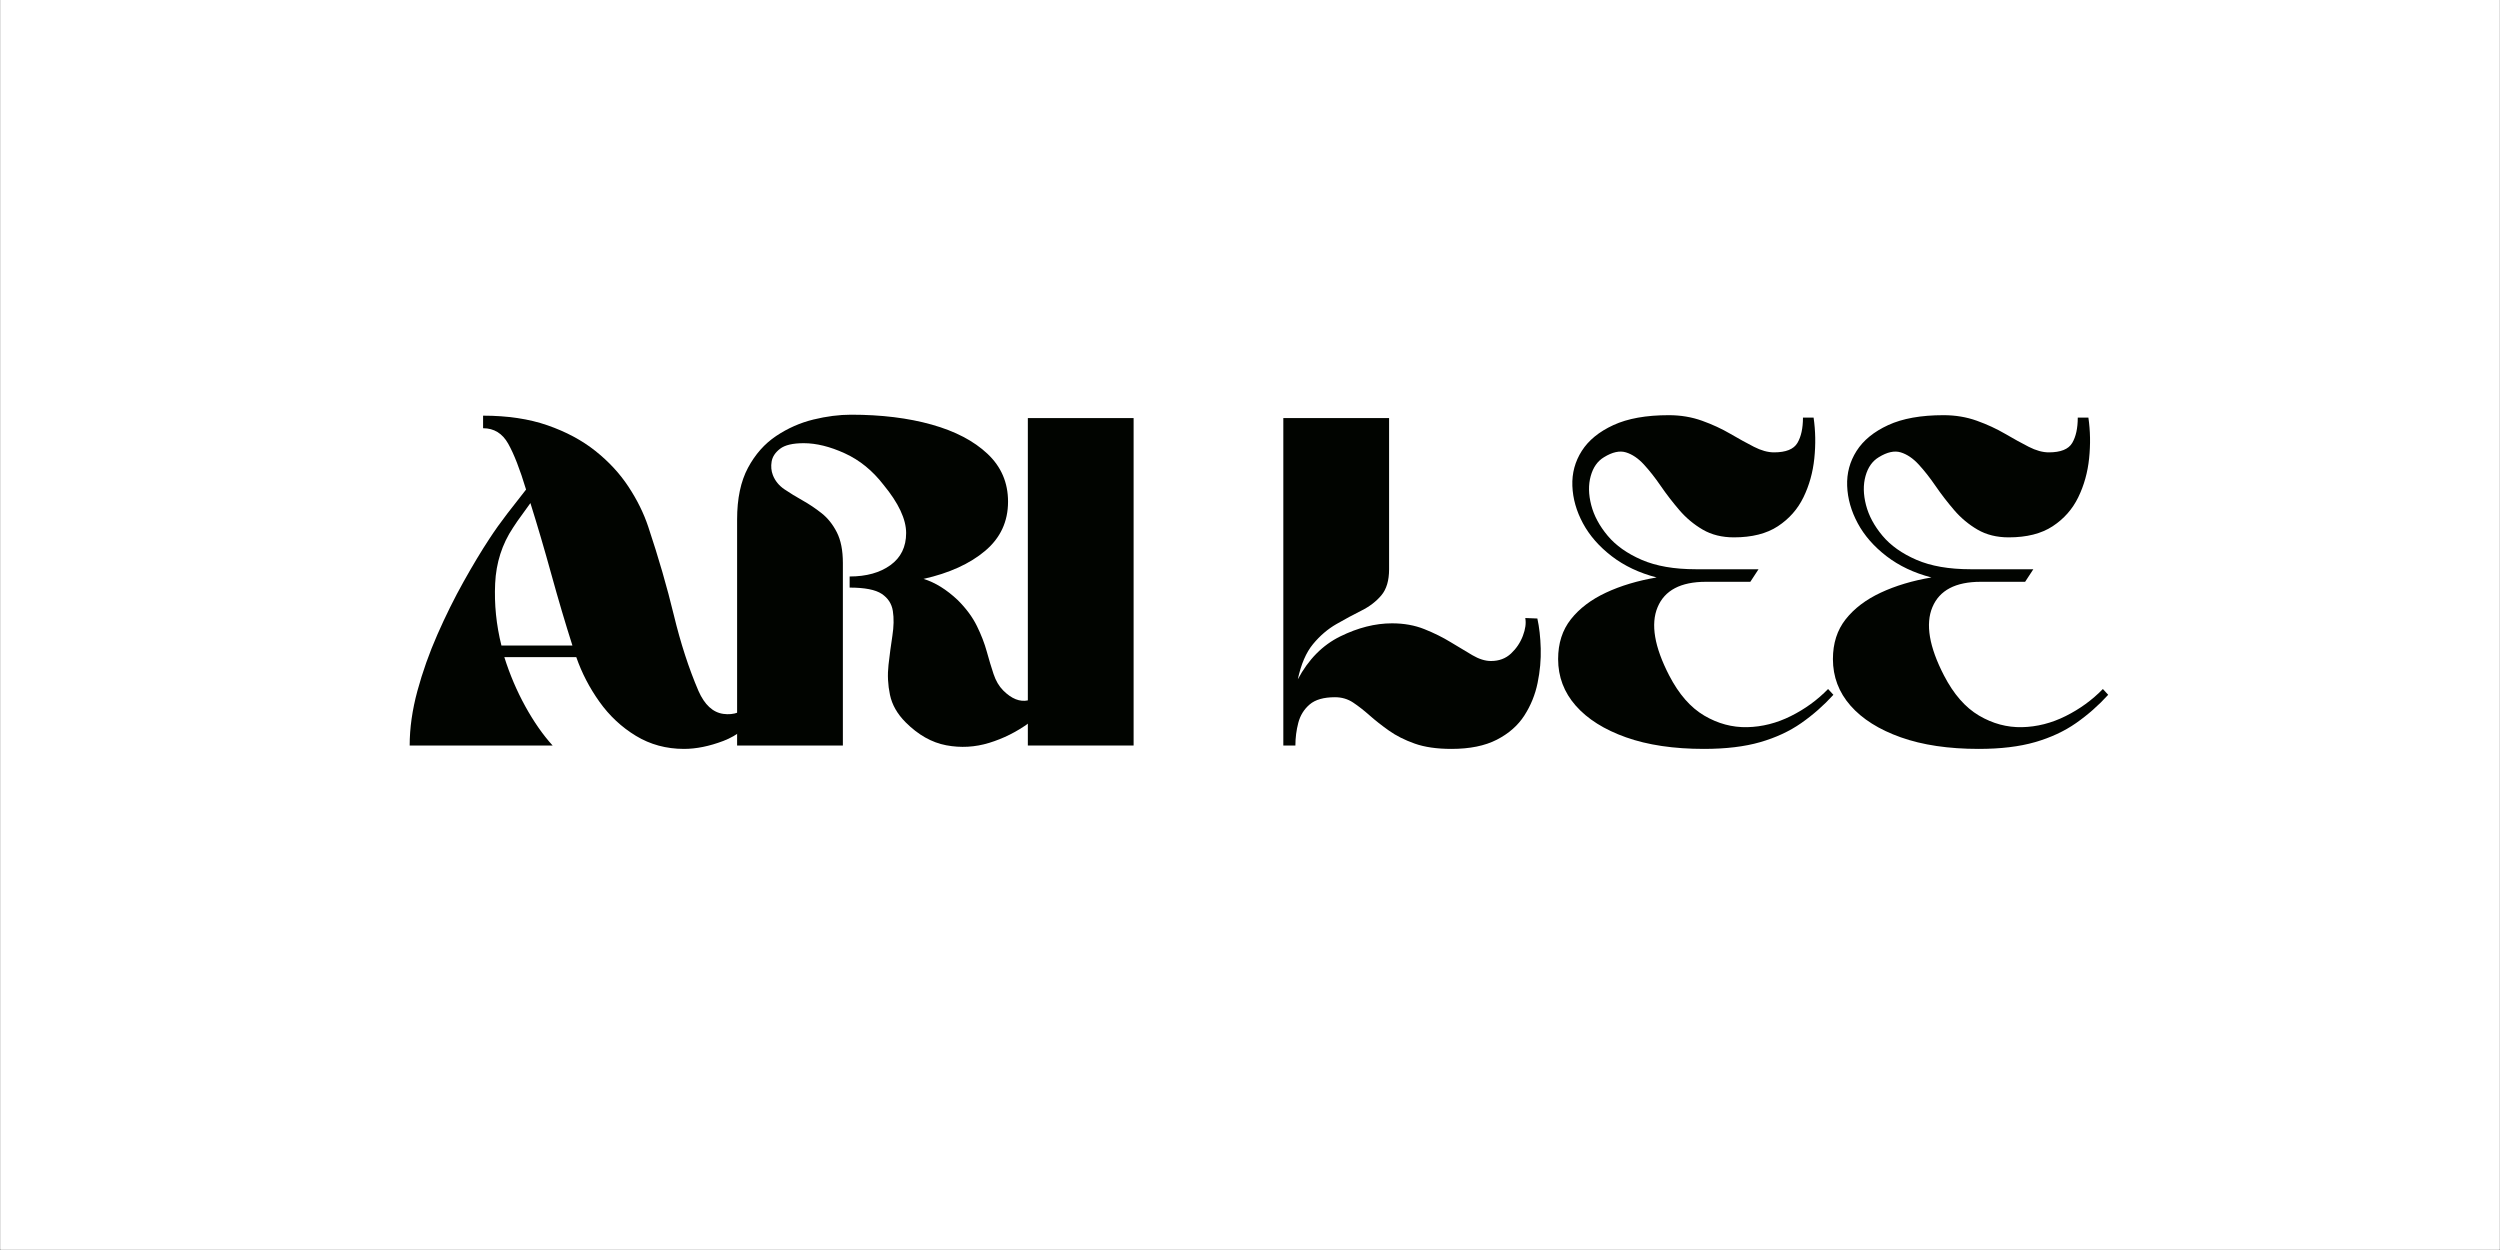
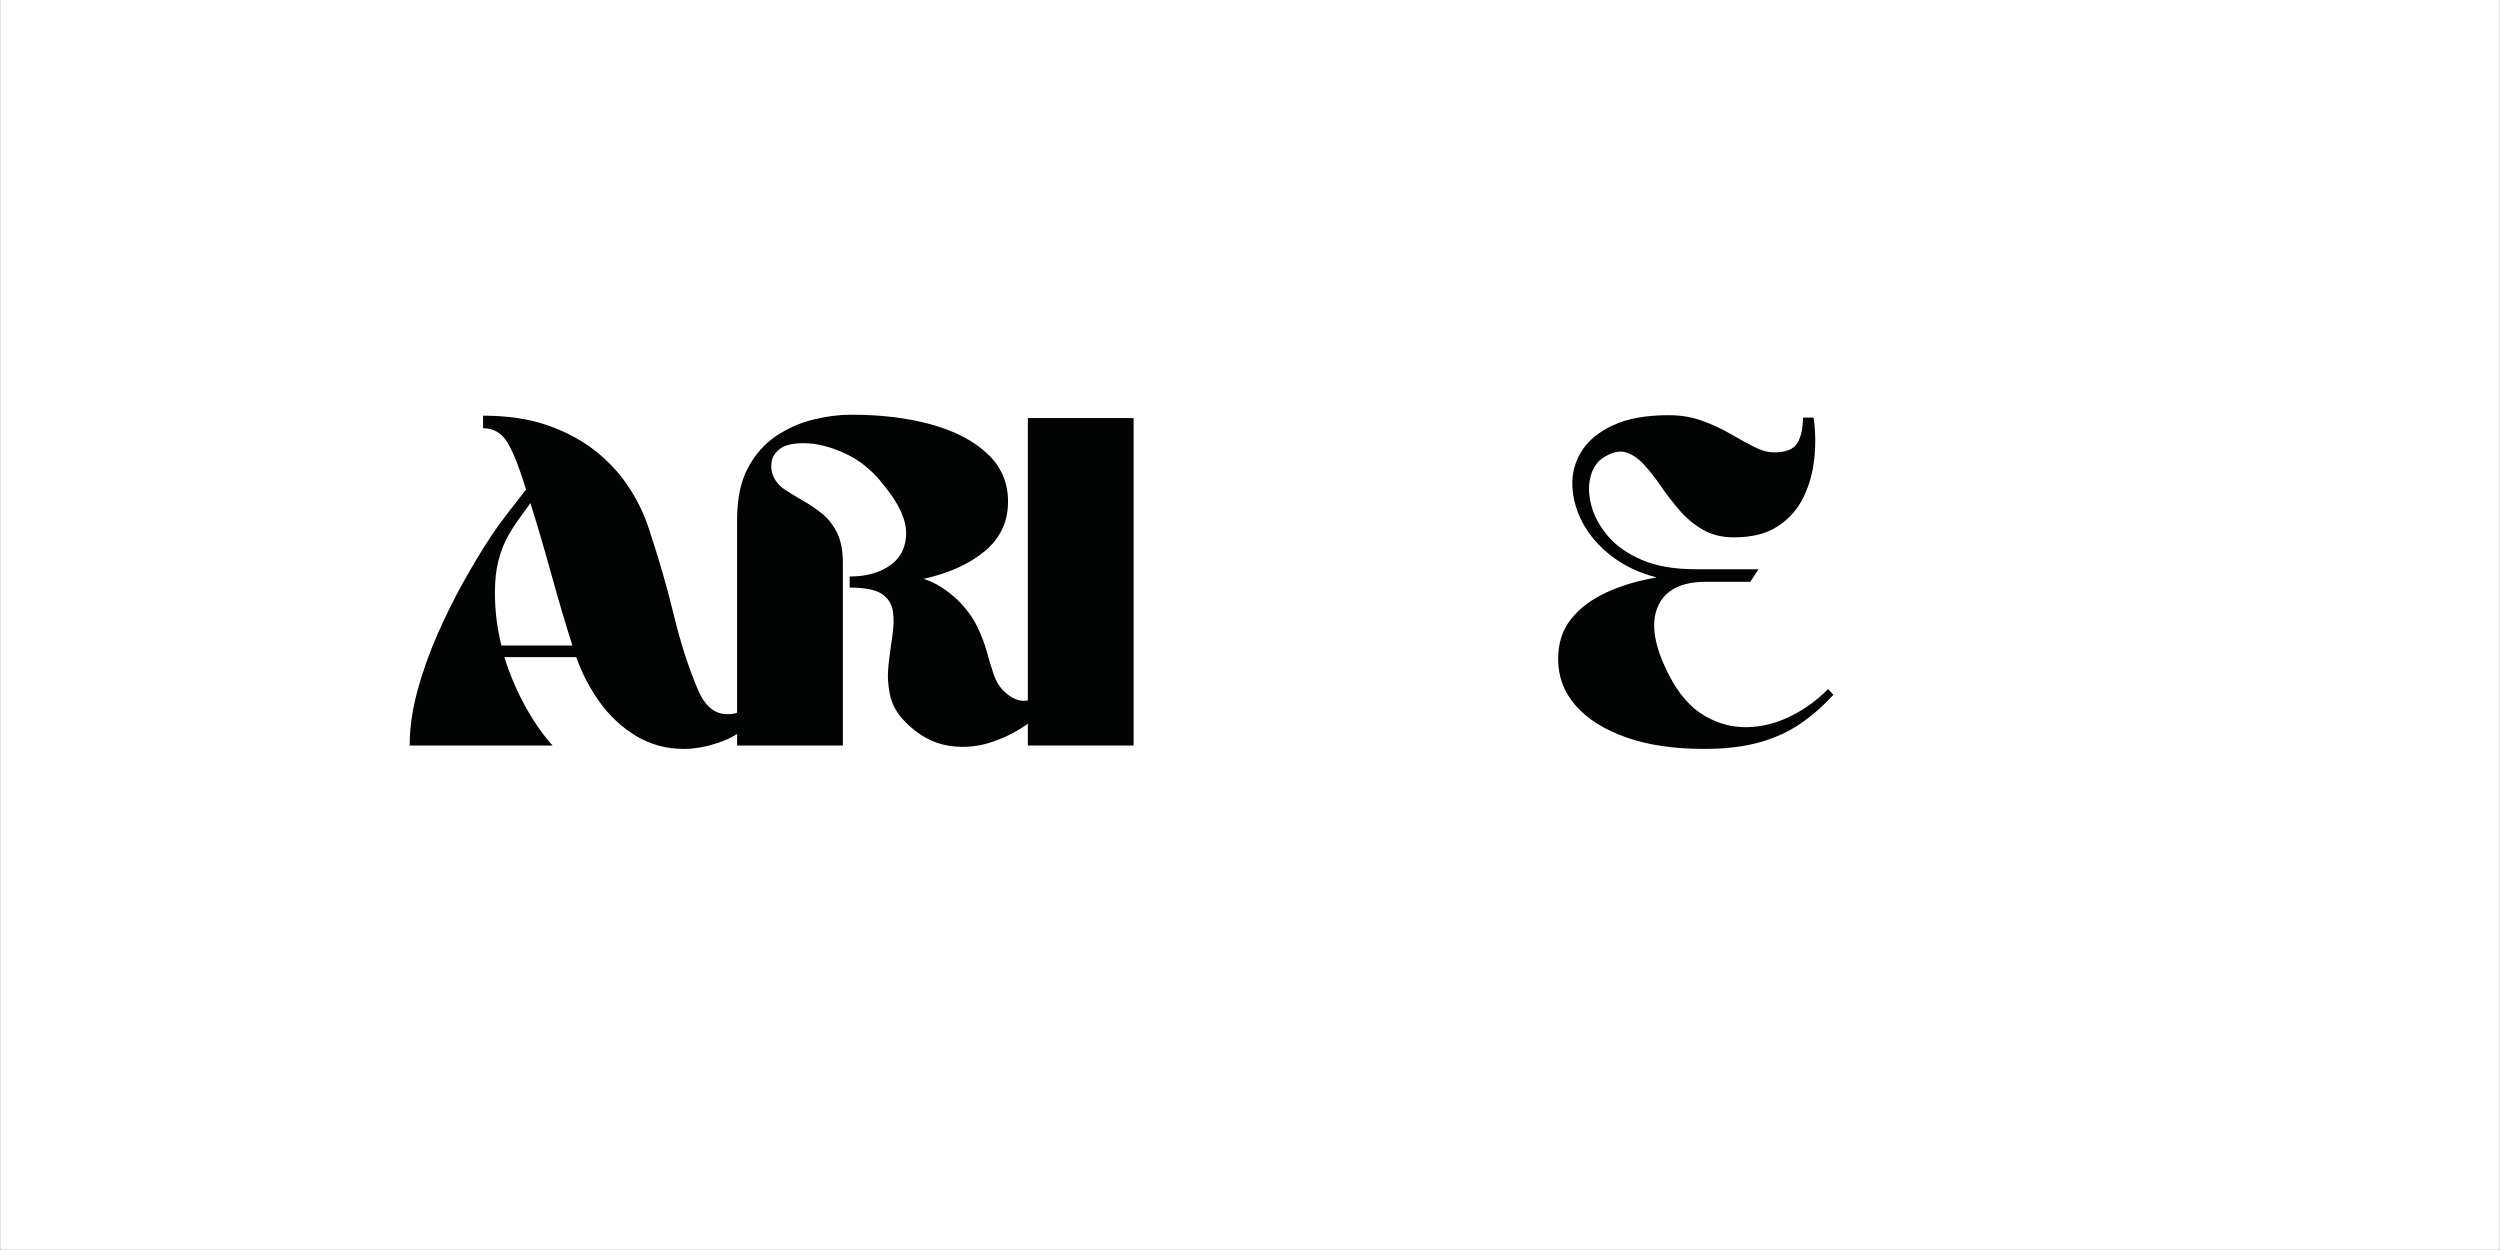
<svg xmlns="http://www.w3.org/2000/svg" version="1.0" preserveAspectRatio="xMidYMid meet" height="3456" viewBox="0 0 5184 2592" zoomAndPan="magnify" width="6912">
  <rect x="0" y="0" width="5184" height="2592" fill="#808080" stroke="none" />
  <defs>
    <g />
  </defs>
  <path fill-rule="nonzero" fill-opacity="1" d="M 1 0 L 5183 0 L 5183 2591 L 1 2591 Z M 1 0" fill="#ffffff" />
  <path fill-rule="nonzero" fill-opacity="1" d="M 1 0 L 5183 0 L 5183 2591 L 1 2591 Z M 1 0" fill="#ffffff" />
  <g fill-opacity="1" fill="#010400">
    <g transform="translate(831.465, 1545.904)">
      <g>
        <path d="M 314.453 0 L 18.031 0 C 18.031 -36.051 23.367 -73.77 34.047 -113.156 C 44.734 -152.551 58.586 -191.609 75.609 -230.328 C 92.629 -269.047 110.656 -305.43 129.688 -339.484 C 148.719 -373.535 166.578 -403.242 183.266 -428.609 C 194.609 -445.973 206.957 -463.332 220.312 -480.688 C 233.664 -498.051 246.688 -514.742 259.375 -530.766 C 246.688 -572.828 234.332 -604.535 222.312 -625.891 C 210.301 -647.254 192.945 -657.938 170.25 -657.938 L 170.25 -683.984 C 220.988 -683.984 265.551 -677.305 303.938 -663.953 C 342.32 -650.598 375.367 -632.906 403.078 -610.875 C 430.785 -588.844 453.648 -564.141 471.672 -536.766 C 489.703 -509.398 503.391 -481.695 512.734 -453.656 C 534.098 -389.562 551.789 -328.473 565.812 -270.391 C 579.832 -212.305 596.859 -159.895 616.891 -113.156 C 629.566 -84.445 646.754 -68.594 668.453 -65.594 C 690.148 -62.594 709.016 -69.438 725.047 -86.125 L 742.062 -68.094 C 722.031 -40.051 697.492 -20.52 668.453 -9.5 C 639.41 1.508 612.207 7.016 586.844 7.016 C 550.125 7.016 516.91 -1.992 487.203 -20.016 C 457.492 -38.047 432.289 -61.582 411.594 -90.625 C 390.895 -119.664 374.867 -150.547 363.516 -183.266 L 214.312 -183.266 C 225.656 -147.211 240.172 -113.16 257.859 -81.109 C 275.555 -49.066 294.422 -22.031 314.453 0 Z M 355.516 -207.297 C 340.828 -253.359 326.305 -302.426 311.953 -354.5 C 297.598 -406.582 283.078 -455.988 268.391 -502.719 C 262.379 -494.039 256.367 -485.695 250.359 -477.688 C 244.348 -469.676 238.336 -460.992 232.328 -451.641 C 209.629 -417.598 197.281 -379.047 195.281 -335.984 C 193.281 -292.922 197.617 -250.023 208.297 -207.297 Z M 355.516 -207.297" />
      </g>
    </g>
  </g>
  <g fill-opacity="1" fill="#010400">
    <g transform="translate(1505.434, 1545.904)">
      <g>
        <path d="M 256.375 -327.469 L 256.375 -350.5 C 291.082 -350.5 319.285 -358.344 340.984 -374.031 C 362.68 -389.727 373.531 -411.926 373.531 -440.625 C 373.531 -469.332 357.844 -502.719 326.469 -540.781 C 303.77 -570.156 277.062 -591.852 246.344 -605.875 C 215.633 -619.895 187.266 -626.906 161.234 -626.906 C 138.535 -626.906 122.176 -623.062 112.156 -615.375 C 102.145 -607.695 96.301 -598.852 94.625 -588.844 C 92.957 -578.832 93.797 -569.488 97.141 -560.812 C 101.816 -548.789 109.828 -538.941 121.172 -531.266 C 132.523 -523.586 145.039 -515.91 158.719 -508.234 C 172.406 -500.555 185.594 -491.707 198.281 -481.688 C 210.969 -471.676 221.484 -458.488 229.828 -442.125 C 238.172 -425.77 242.344 -404.578 242.344 -378.547 L 242.344 0 L 23.031 0 L 23.031 -468.672 C 23.031 -512.066 30.539 -547.785 45.562 -575.828 C 60.582 -603.867 80.109 -625.898 104.141 -641.922 C 128.18 -657.941 153.883 -669.289 181.25 -675.969 C 208.625 -682.645 234.664 -685.984 259.375 -685.984 C 322.125 -685.984 377.867 -679.141 426.609 -665.453 C 475.348 -651.766 513.906 -631.566 542.281 -604.859 C 570.656 -578.16 584.844 -545.113 584.844 -505.719 C 584.844 -464.332 568.984 -430.285 537.266 -403.578 C 505.555 -376.867 463 -357.508 409.594 -345.5 C 433.625 -338.156 457.32 -323.469 480.688 -301.438 C 498.051 -284.07 511.238 -266.207 520.25 -247.844 C 529.258 -229.488 536.098 -211.801 540.766 -194.781 C 545.441 -177.758 550.117 -162.238 554.797 -148.219 C 559.473 -134.195 566.148 -122.844 574.828 -114.156 C 592.18 -96.801 609.367 -89.957 626.391 -93.625 C 643.422 -97.301 659.613 -107.148 674.969 -123.172 L 690.984 -107.156 C 674.297 -85.125 653.266 -64.926 627.891 -46.562 C 602.523 -28.207 575.156 -14.52 545.781 -5.5 C 516.406 3.508 486.695 5.176 456.656 -0.5 C 426.613 -6.176 398.57 -22.031 372.531 -48.062 C 355.176 -65.426 344.328 -84.457 339.984 -105.156 C 335.648 -125.852 334.648 -146.547 336.984 -167.234 C 339.316 -187.93 341.984 -207.961 344.984 -227.328 C 347.992 -246.691 348.328 -263.883 345.984 -278.906 C 343.648 -293.926 335.973 -305.773 322.953 -314.453 C 309.941 -323.129 287.75 -327.469 256.375 -327.469 Z M 256.375 -327.469" />
      </g>
    </g>
  </g>
  <g fill-opacity="1" fill="#010400">
    <g transform="translate(2108.301, 1545.904)">
      <g>
        <path d="M 242.344 0 L 23.031 0 L 23.031 -678.969 L 242.344 -678.969 Z M 242.344 0" />
      </g>
    </g>
  </g>
  <g fill-opacity="1" fill="#010400">
    <g transform="translate(2373.682, 1545.904)">
      <g />
    </g>
  </g>
  <g fill-opacity="1" fill="#010400">
    <g transform="translate(2638.062, 1545.904)">
      <g>
-         <path d="M 549.797 -263.375 C 553.797 -245.352 556.129 -224.656 556.797 -201.281 C 557.461 -177.914 555.289 -154.051 550.281 -129.688 C 545.281 -105.32 536.102 -82.789 522.75 -62.094 C 509.395 -41.395 490.363 -24.703 465.656 -12.016 C 440.957 0.672 409.582 7.016 371.531 7.016 C 341.488 7.016 316.117 3.344 295.422 -4 C 274.723 -11.344 256.863 -20.352 241.844 -31.031 C 226.82 -41.719 213.469 -52.234 201.781 -62.578 C 190.102 -72.93 178.754 -81.781 167.734 -89.125 C 156.723 -96.469 144.207 -100.141 130.188 -100.141 C 106.82 -100.141 89.297 -95.129 77.609 -85.109 C 65.93 -75.098 58.086 -62.414 54.078 -47.062 C 50.066 -31.707 48.062 -16.02 48.062 0 L 23.031 0 L 23.031 -678.969 L 242.344 -678.969 L 242.344 -365.531 C 242.344 -342.156 237 -324.125 226.312 -311.438 C 215.633 -298.758 201.953 -288.25 185.266 -279.906 C 168.578 -271.562 151.219 -262.211 133.188 -251.859 C 115.164 -241.516 98.977 -227.66 84.625 -210.297 C 70.27 -192.941 59.754 -168.578 53.078 -137.203 C 75.109 -178.586 104.484 -208.289 141.203 -226.312 C 177.922 -244.344 213.641 -253.359 248.359 -253.359 C 273.055 -253.359 295.422 -249.352 315.453 -241.344 C 335.484 -233.332 353.676 -224.316 370.031 -214.297 C 386.383 -204.285 401.406 -195.273 415.094 -187.266 C 428.781 -179.254 441.633 -175.25 453.656 -175.25 C 470.344 -175.25 484.191 -180.422 495.203 -190.766 C 506.223 -201.117 514.398 -213.305 519.734 -227.328 C 525.078 -241.348 526.75 -253.695 524.75 -264.375 Z M 549.797 -263.375" />
-       </g>
+         </g>
    </g>
  </g>
  <g fill-opacity="1" fill="#010400">
    <g transform="translate(3212.888, 1545.904)">
      <g>
        <path d="M 433.625 -365.531 L 416.594 -339.484 L 324.469 -339.484 C 272.395 -339.484 239.016 -321.957 224.328 -286.906 C 209.641 -251.863 217.648 -204.629 248.359 -145.203 C 268.391 -106.484 292.586 -78.773 320.953 -62.078 C 349.328 -45.391 379.035 -37.379 410.078 -38.047 C 441.129 -38.723 471.344 -46.406 500.719 -61.094 C 530.094 -75.781 555.797 -94.473 577.828 -117.172 L 588.844 -105.156 C 568.812 -83.125 546.613 -63.594 522.25 -46.562 C 497.883 -29.539 469.508 -16.352 437.125 -7 C 404.75 2.344 365.859 7.016 320.453 7.016 C 257.703 7.016 203.789 -0.992 158.719 -17.016 C 113.656 -33.047 78.941 -54.91 54.578 -82.609 C 30.211 -110.316 18.031 -142.531 18.031 -179.25 C 18.031 -211.969 26.875 -239.508 44.562 -261.875 C 62.258 -284.238 86.461 -302.598 117.172 -316.953 C 147.879 -331.305 182.926 -341.82 222.312 -348.5 C 186.258 -357.844 155.211 -372.531 129.172 -392.562 C 103.141 -412.594 83.281 -435.289 69.594 -460.656 C 55.914 -486.031 48.57 -511.898 47.562 -538.266 C 46.562 -564.641 53.07 -588.844 67.094 -610.875 C 81.113 -632.906 102.977 -650.766 132.688 -664.453 C 162.395 -678.141 200.617 -684.984 247.359 -684.984 C 272.055 -684.984 295.086 -681.145 316.453 -673.469 C 337.816 -665.789 357.344 -656.773 375.031 -646.422 C 392.727 -636.078 409.086 -627.066 424.109 -619.391 C 439.129 -611.711 452.984 -607.875 465.672 -607.875 C 490.367 -607.875 506.555 -614.379 514.234 -627.391 C 521.91 -640.41 525.75 -657.938 525.75 -679.969 L 547.781 -679.969 C 551.789 -652.602 552.289 -624.398 549.281 -595.359 C 546.281 -566.316 538.77 -539.441 526.75 -514.734 C 514.738 -490.035 497.047 -470.008 473.672 -454.656 C 450.305 -439.301 419.93 -431.625 382.547 -431.625 C 357.848 -431.625 336.316 -436.961 317.953 -447.641 C 299.598 -458.328 283.41 -471.848 269.391 -488.203 C 255.367 -504.555 242.516 -521.242 230.828 -538.266 C 219.148 -555.297 207.469 -570.148 195.781 -582.828 C 184.094 -595.516 171.738 -603.859 158.719 -607.859 C 145.707 -611.867 130.52 -608.535 113.156 -597.859 C 99.812 -589.848 90.633 -576.828 85.625 -558.797 C 80.613 -540.773 80.945 -520.75 86.625 -498.719 C 92.301 -476.688 103.648 -455.488 120.672 -435.125 C 137.691 -414.758 161.223 -398.066 191.266 -385.047 C 221.316 -372.035 258.707 -365.531 303.438 -365.531 Z M 433.625 -365.531" />
      </g>
    </g>
  </g>
  <g fill-opacity="1" fill="#010400">
    <g transform="translate(3782.707, 1545.904)">
      <g>
-         <path d="M 433.625 -365.531 L 416.594 -339.484 L 324.469 -339.484 C 272.395 -339.484 239.016 -321.957 224.328 -286.906 C 209.641 -251.863 217.648 -204.629 248.359 -145.203 C 268.391 -106.484 292.586 -78.773 320.953 -62.078 C 349.328 -45.391 379.035 -37.379 410.078 -38.047 C 441.129 -38.723 471.344 -46.406 500.719 -61.094 C 530.094 -75.781 555.797 -94.473 577.828 -117.172 L 588.844 -105.156 C 568.812 -83.125 546.613 -63.594 522.25 -46.562 C 497.883 -29.539 469.508 -16.352 437.125 -7 C 404.75 2.344 365.859 7.016 320.453 7.016 C 257.703 7.016 203.789 -0.992 158.719 -17.016 C 113.656 -33.047 78.941 -54.91 54.578 -82.609 C 30.211 -110.316 18.031 -142.531 18.031 -179.25 C 18.031 -211.969 26.875 -239.508 44.562 -261.875 C 62.258 -284.238 86.461 -302.598 117.172 -316.953 C 147.879 -331.305 182.926 -341.82 222.312 -348.5 C 186.258 -357.844 155.211 -372.531 129.172 -392.562 C 103.141 -412.594 83.281 -435.289 69.594 -460.656 C 55.914 -486.031 48.57 -511.898 47.562 -538.266 C 46.562 -564.641 53.07 -588.844 67.094 -610.875 C 81.113 -632.906 102.977 -650.766 132.688 -664.453 C 162.395 -678.141 200.617 -684.984 247.359 -684.984 C 272.055 -684.984 295.086 -681.145 316.453 -673.469 C 337.816 -665.789 357.344 -656.773 375.031 -646.422 C 392.727 -636.078 409.086 -627.066 424.109 -619.391 C 439.129 -611.711 452.984 -607.875 465.672 -607.875 C 490.367 -607.875 506.555 -614.379 514.234 -627.391 C 521.91 -640.41 525.75 -657.938 525.75 -679.969 L 547.781 -679.969 C 551.789 -652.602 552.289 -624.398 549.281 -595.359 C 546.281 -566.316 538.77 -539.441 526.75 -514.734 C 514.738 -490.035 497.047 -470.008 473.672 -454.656 C 450.305 -439.301 419.93 -431.625 382.547 -431.625 C 357.848 -431.625 336.316 -436.961 317.953 -447.641 C 299.598 -458.328 283.41 -471.848 269.391 -488.203 C 255.367 -504.555 242.516 -521.242 230.828 -538.266 C 219.148 -555.297 207.469 -570.148 195.781 -582.828 C 184.094 -595.516 171.738 -603.859 158.719 -607.859 C 145.707 -611.867 130.52 -608.535 113.156 -597.859 C 99.812 -589.848 90.633 -576.828 85.625 -558.797 C 80.613 -540.773 80.945 -520.75 86.625 -498.719 C 92.301 -476.688 103.648 -455.488 120.672 -435.125 C 137.691 -414.758 161.223 -398.066 191.266 -385.047 C 221.316 -372.035 258.707 -365.531 303.438 -365.531 Z M 433.625 -365.531" />
-       </g>
+         </g>
    </g>
  </g>
</svg>